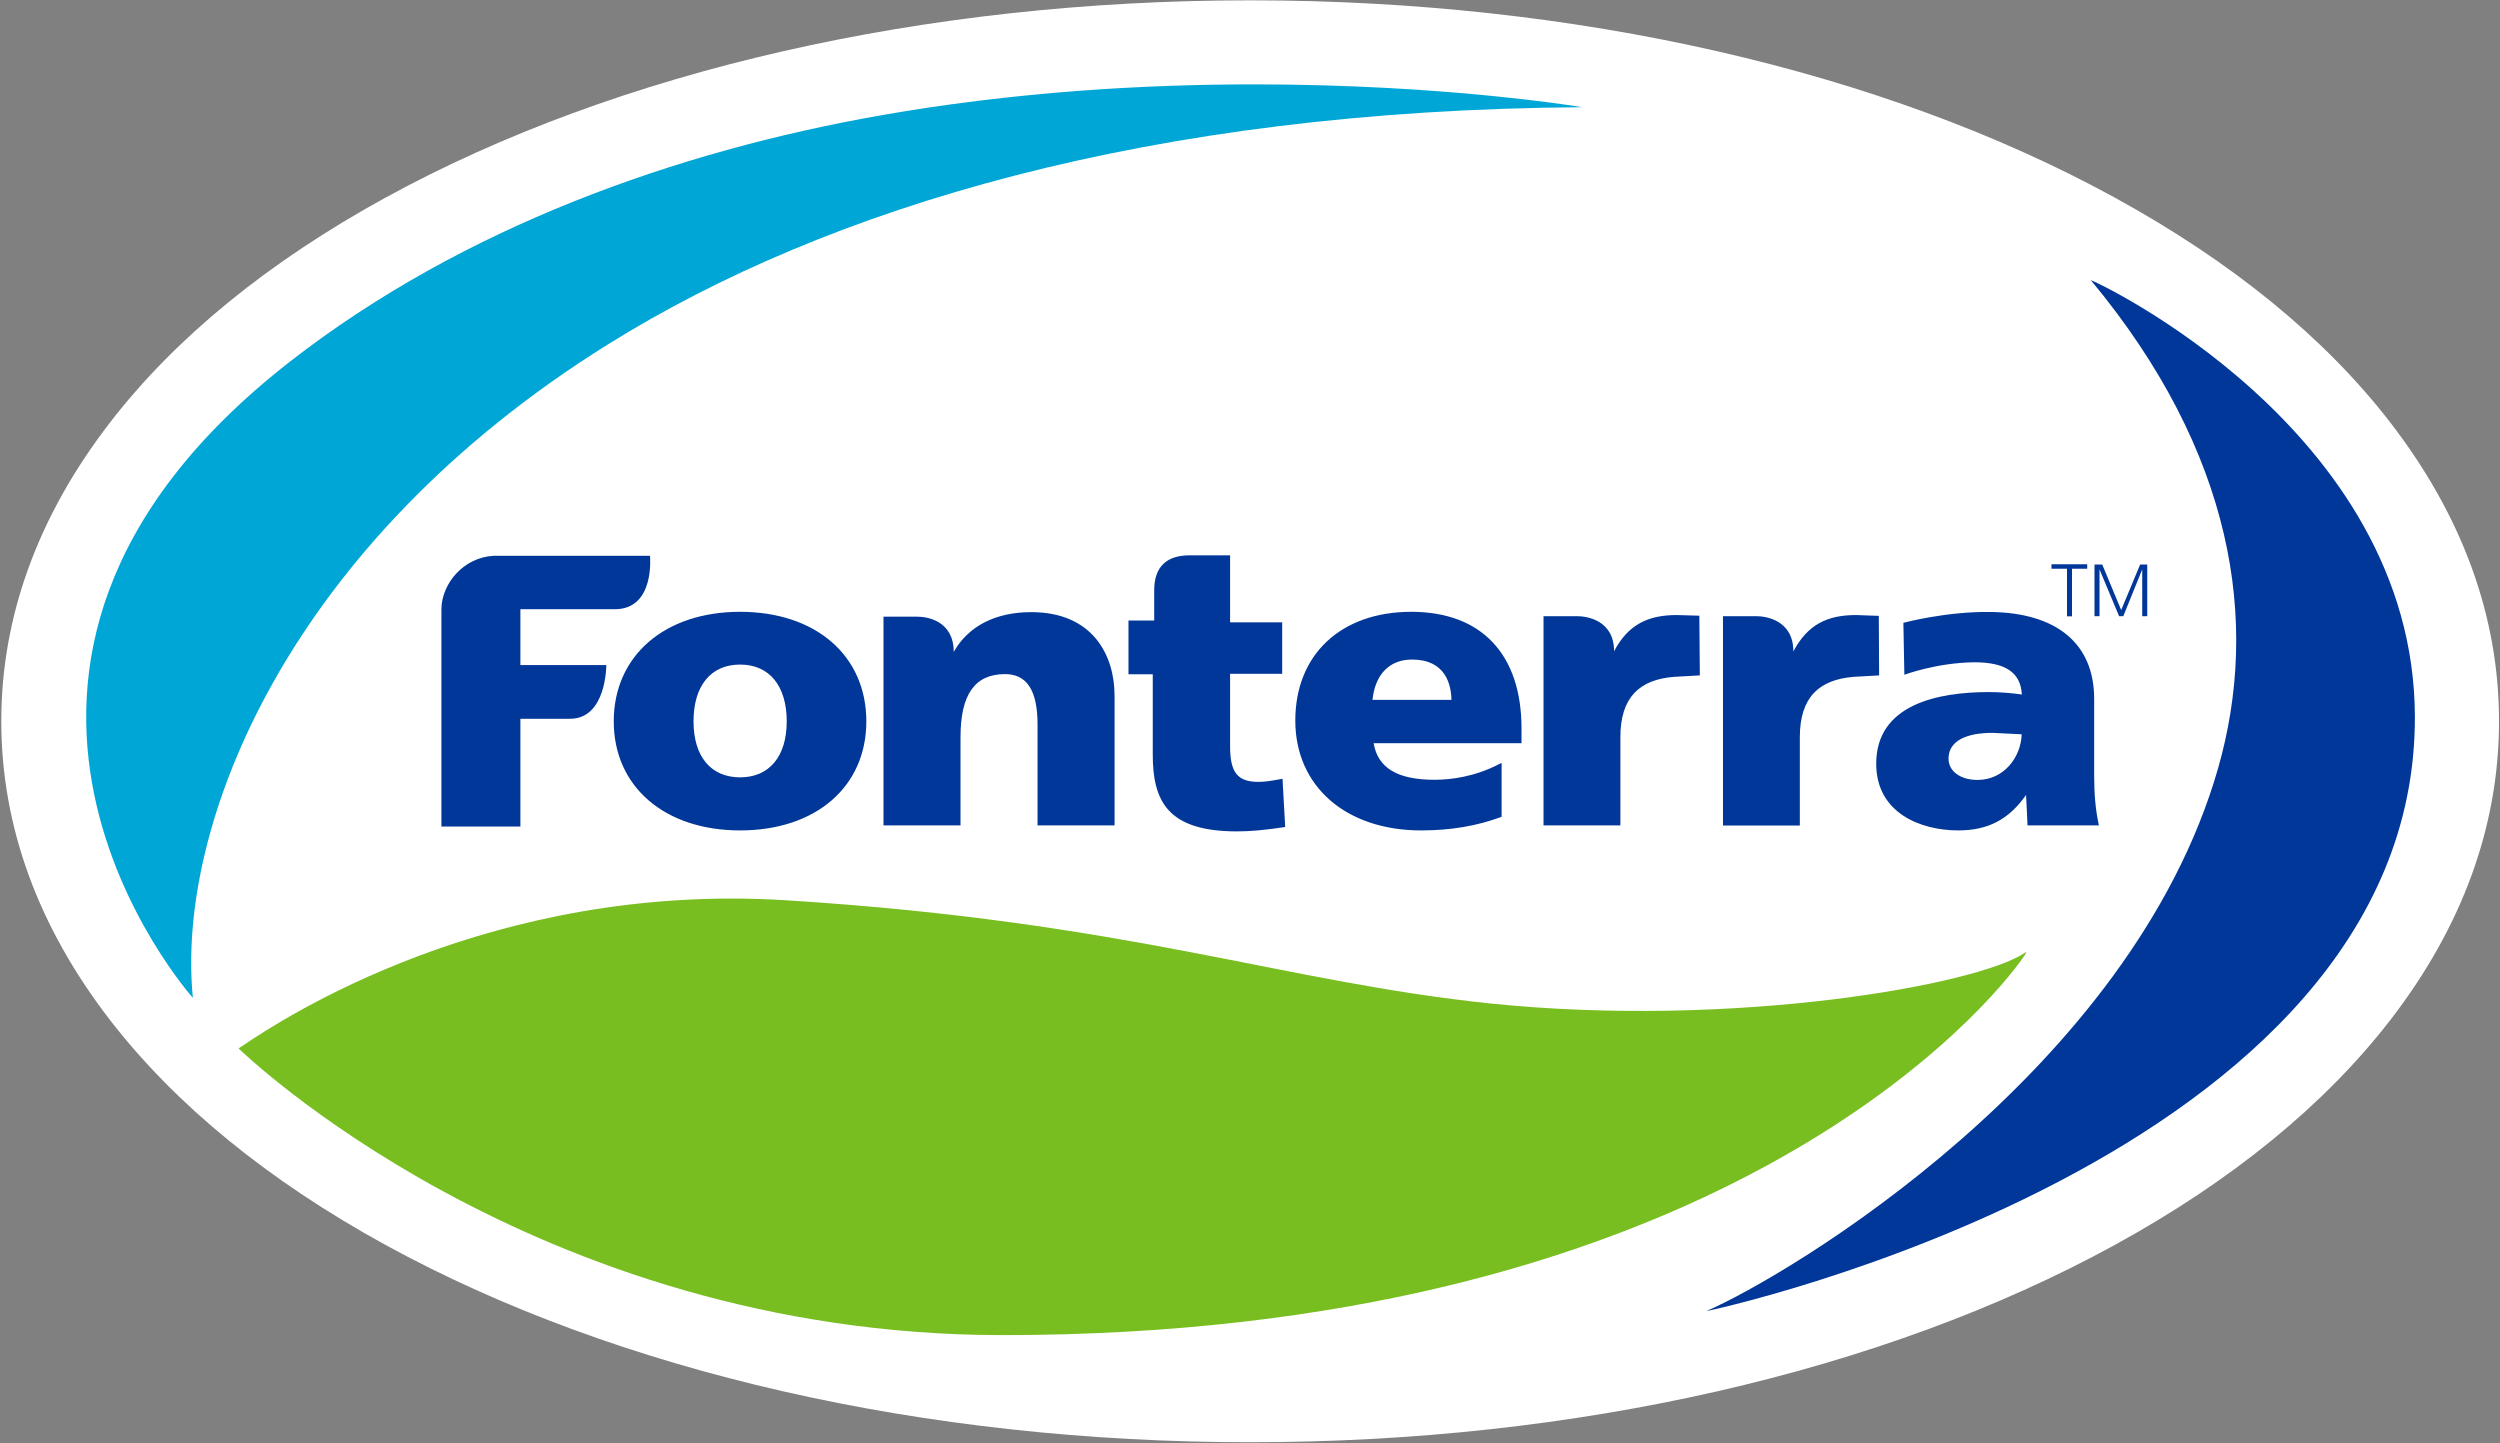
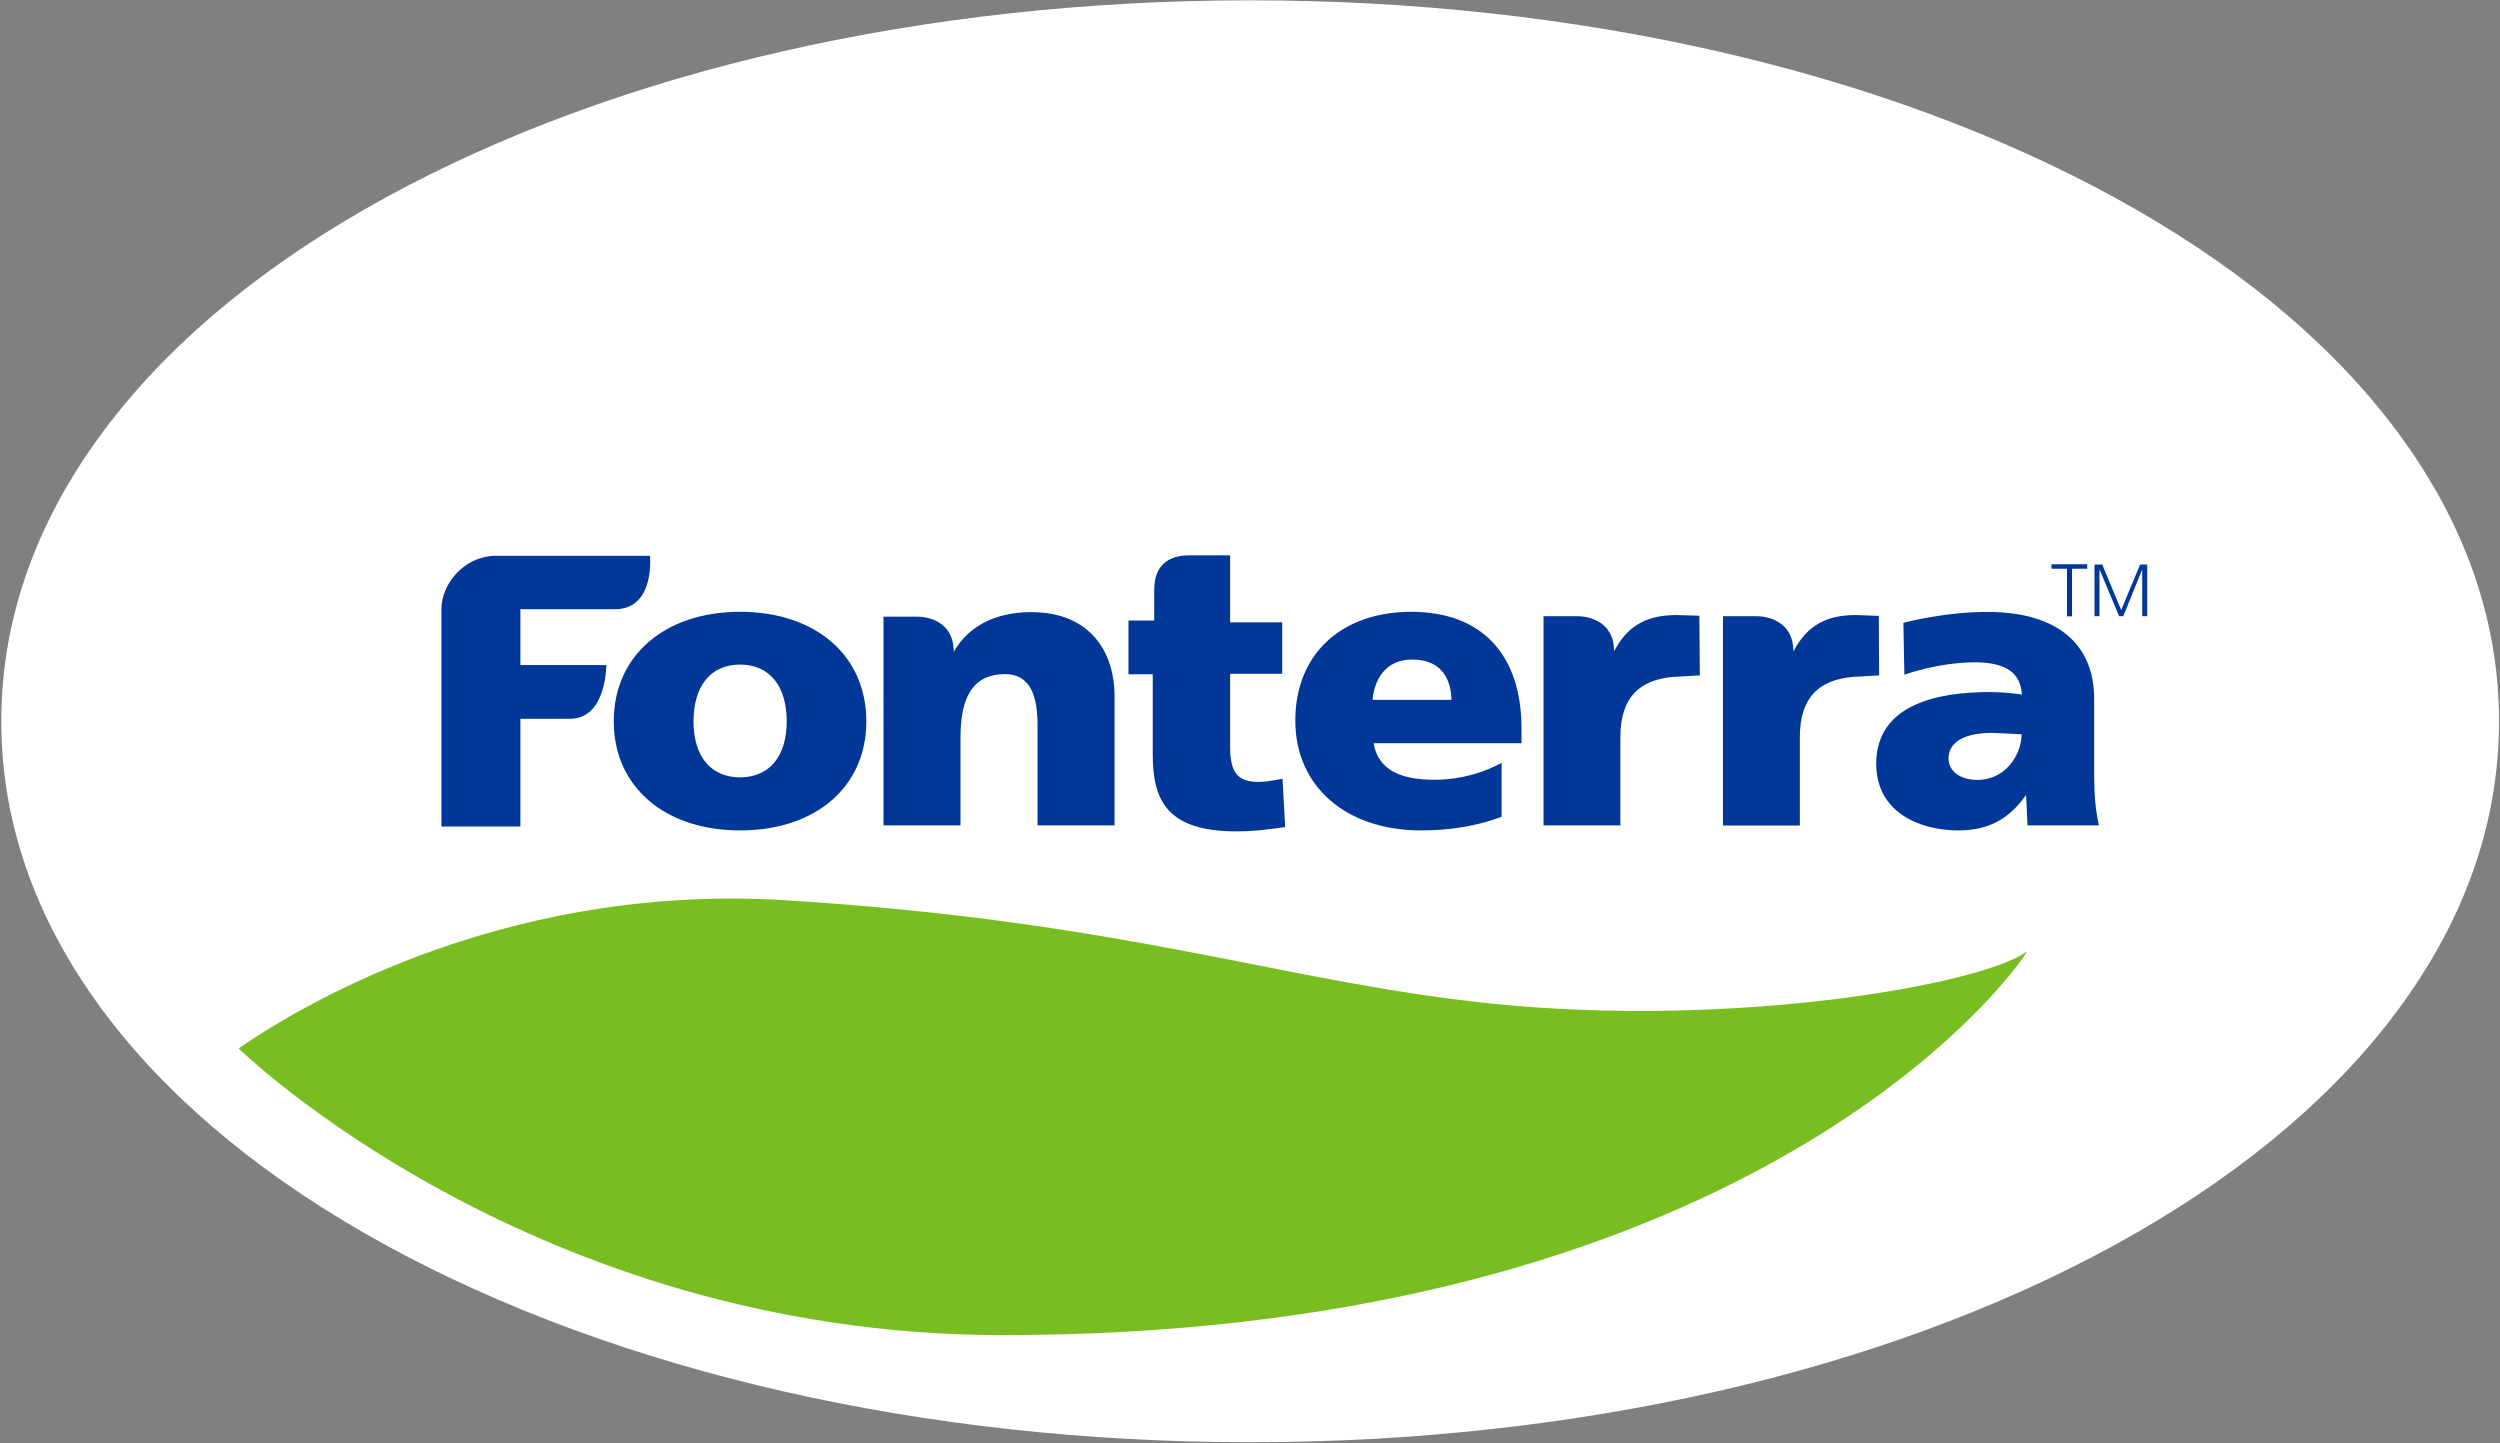
<svg xmlns="http://www.w3.org/2000/svg" version="1.2" viewBox="0 0 1545 892" width="1545" height="892">
  <rect x="0" y="0" width="1545" height="892" fill="#808080" stroke="none" />
  <title>FCG</title>
  <defs>
    <clipPath clipPathUnits="userSpaceOnUse" id="cp1">
-       <path d="m544.18 71.3c-125.58 22.1-258.07 68.94-364.94 152.14-242.71 189.03-60.01 393.27-60.01 393.27-10.62-106.75 58.43-280.23 256.4-403.83 135.74-84.7 334.83-144.93 602.51-146.62 0 0-83.7-14.12-203.1-14.12-68.29 0-148.23 4.62-230.86 19.16z" />
-     </clipPath>
+       </clipPath>
    <clipPath clipPathUnits="userSpaceOnUse" id="cp2">
      <path d="m147.44 647.92c0 0 181.09 177.19 472.16 177.19 425.54 0 597.73-188.26 629.16-231.21 3.37-4.66 4.43-6.37 2.66-5.12-29.24 19.87-179.62 46.81-329.95 31.38-129.74-13.44-222.83-50.35-435.05-63.77q-17.43-1.09-34.17-1.09c-176.3 0-294.99 86.39-304.81 92.62z" />
    </clipPath>
    <clipPath clipPathUnits="userSpaceOnUse" id="cp3">
      <path d="m1292.08 173.09c88.6 106.64 104.47 211.51 78.74 301.54-53.61 187.45-265.39 313.55-316.5 335.73-1.31 0.65 438.54-92.92 438.1-367.19-0.27-177.9-198.87-270.08-200.34-270.08z" />
    </clipPath>
  </defs>
  <style>
		.s0 { fill: #ffffff } 
		.s1 { fill: #013799 } 
		.s2 { fill: #00a6d6 } 
		.s3 { fill: #78be20 } 
	</style>
  <path class="s0" d="m772.6 891.3c-201 0-390.8-43.3-534.3-121.9-72.4-39.7-129.7-86.5-170.3-139-44.6-57.8-67.2-119.9-67.2-184.7 0-64.7 22.6-126.8 67.2-184.6 40.6-52.6 97.9-99.3 170.3-139 143.5-78.6 333.3-121.9 534.3-121.9 201 0 390.8 43.3 534.3 121.9 72.4 39.7 129.7 86.4 170.3 139 44.6 57.8 67.2 119.9 67.2 184.6 0 64.8-22.6 126.9-67.2 184.7-40.6 52.5-97.9 99.3-170.3 139-143.5 78.6-333.3 121.9-534.3 121.9z" />
  <path class="s1" d="m321.6 376.5v34.5h53.1c0 0 0.2 33.2-22.4 33.2h-30.7v66.6h-48.8v-134.7c0.3-15.3 13.4-31.5 32.1-32.6h0.2 13.2 1.1 82.3c0 0 3.3 33-21.7 33zm213.8 69.3c0 40.4-31.2 67.4-78 67.4-46.6 0-78.1-27-78.1-67.4 0-40.6 31.5-67.7 78.1-67.7 46.8 0 78 27.1 78 67.7zm-78-35.1c-18.1 0-28.8 13.1-28.8 35.1 0 21.7 10.7 34.6 28.8 34.6 18 0 28.8-12.9 28.8-34.6 0-22-10.8-35.1-28.8-35.1zm482.9 39.5v9.1h-91.4c2.6 15.3 14.7 22.6 37.6 22.6 9.8 0 24.6-1.7 40-9.7l1.5-0.7v33.3l-0.6 0.2c-14.3 5.3-30.6 8.2-49.1 8.2-46.6 0-77.8-27.3-77.8-67.9 0-40.8 28.2-67.2 71.7-67.2 43.3 0 68.1 26.2 68.1 72.1zm-67.7-42.6c-14 0-22.8 9.3-24.4 24.9h48.8c-0.2-9.6-3.7-24.9-24.4-24.9zm424.5 102.5h-43.2-0.9l-0.4-9.1-0.5-9.7c-10.6 15.1-23.4 21.9-41.9 21.9-23.3 0-50.7-10.8-50.7-41.2 0-36.6 37.9-44.3 69.7-44.3 6.4 0 14.1 0.6 20.3 1.5-0.7-13.5-10-19.9-29.3-19.9-23.2 0.2-43.3 7.7-43.3 7.7l-0.6-32.1c0 0 26.4-7.1 53.8-6.7 41 0.5 64.1 19.6 64.1 53.7v47.2c0 12.2 0.9 21.3 2.7 29.9zm-47.7-56.3l-4.1-0.2-14.1-0.7c-10.2 0-27 2.2-27 16 0 7.7 7.3 13.1 17.9 13.1 16.6 0 26.9-14.4 27.3-28.2zm-213.2-73.7c-17.6 0-30 5.8-38.7 22.4 0-19.5-17.2-21.7-22.9-21.7h-20.7v129.3h47.5v-54.6c0-24.8 12.1-35.5 33-37.2l16.1-0.9-0.3-36.9zm110.8 0c-17.6 0-29.9 5.8-38.7 22.5 0-19.5-17.2-21.8-22.9-21.8h-20.6v129.4h47.5v-54.6c0-24.9 12.1-35.5 33-37.3l16-0.9-0.2-36.8zm-509.7-1.8c-22 0-38.9 8.6-47.9 24.6 0-19.6-16.9-21.8-22.6-21.8h-20.8v129h47.6v-54.5c0-26.4 8.8-39 27.5-39 13.6 0 20.1 10.2 20.1 31.1v62.4h47.6v-10.1-0.5-21.9-47.7c0-25.1-13.6-51.6-51.5-51.6zm156.9 131.9l-1.6-28.9-3.5 0.6c-3.7 0.7-7.7 1.3-11.4 1.3-12.8 0-17.5-5.7-17.5-21.9v-44.9h32.2v-31.8h-32.2v-41.4h-1-24.1c-13.7 0-21.8 6.7-21.8 21.5v18.8h-15.9v33.2h15v49.5c0 28.5 8.8 47.6 52 47.6 9.1 0 16.3-0.9 23.4-1.8l6.4-0.9zm483.2-129.3h3.1v-29.4h9.4v-2.8h-22.1v2.8h9.6zm17-0.1h3.1v-28.7h0.1l12 28.7h2.6l11.6-28.7h0.1v28.7h3.1v-31.9h-4.4l-11.7 28.1-11.7-28.1h-4.8z" />
  <g id="Clip-Path" clip-path="url(#cp1)">
    <g>
      <path class="s2" d="m978.1 66.3c0 0-206.8-35-433.9 5-125.6 22.1-258.1 68.9-365 152.1-242.7 189.1-60 393.3-60 393.3-10.6-106.7 58.4-280.3 256.4-403.8 135.8-84.7 334.9-144.9 602.5-146.6z" />
    </g>
  </g>
  <g id="Clip-Path" clip-path="url(#cp2)">
    <g>
      <path class="s3" d="m147.4 647.9c10.5-6.6 144-103.9 339-91.5 212.2 13.4 305.3 50.3 435.1 63.8 150.3 15.4 300.7-11.5 329.9-31.4 1.8-1.2 0.7 0.4-2.6 5.1-31.5 43-203.6 231.2-629.2 231.2-291.1 0-472.2-177.2-472.2-177.2z" />
    </g>
  </g>
  <g id="Clip-Path" clip-path="url(#cp3)">
    <g>
-       <path class="s1" d="m1292.1 173.1c88.6 106.6 104.5 211.5 78.7 301.5-53.6 187.5-265.4 313.6-316.5 335.7-1.3 0.7 438.6-92.9 438.1-367.2-0.3-178.9-201.2-271.1-200.3-270z" />
-     </g>
+       </g>
  </g>
</svg>